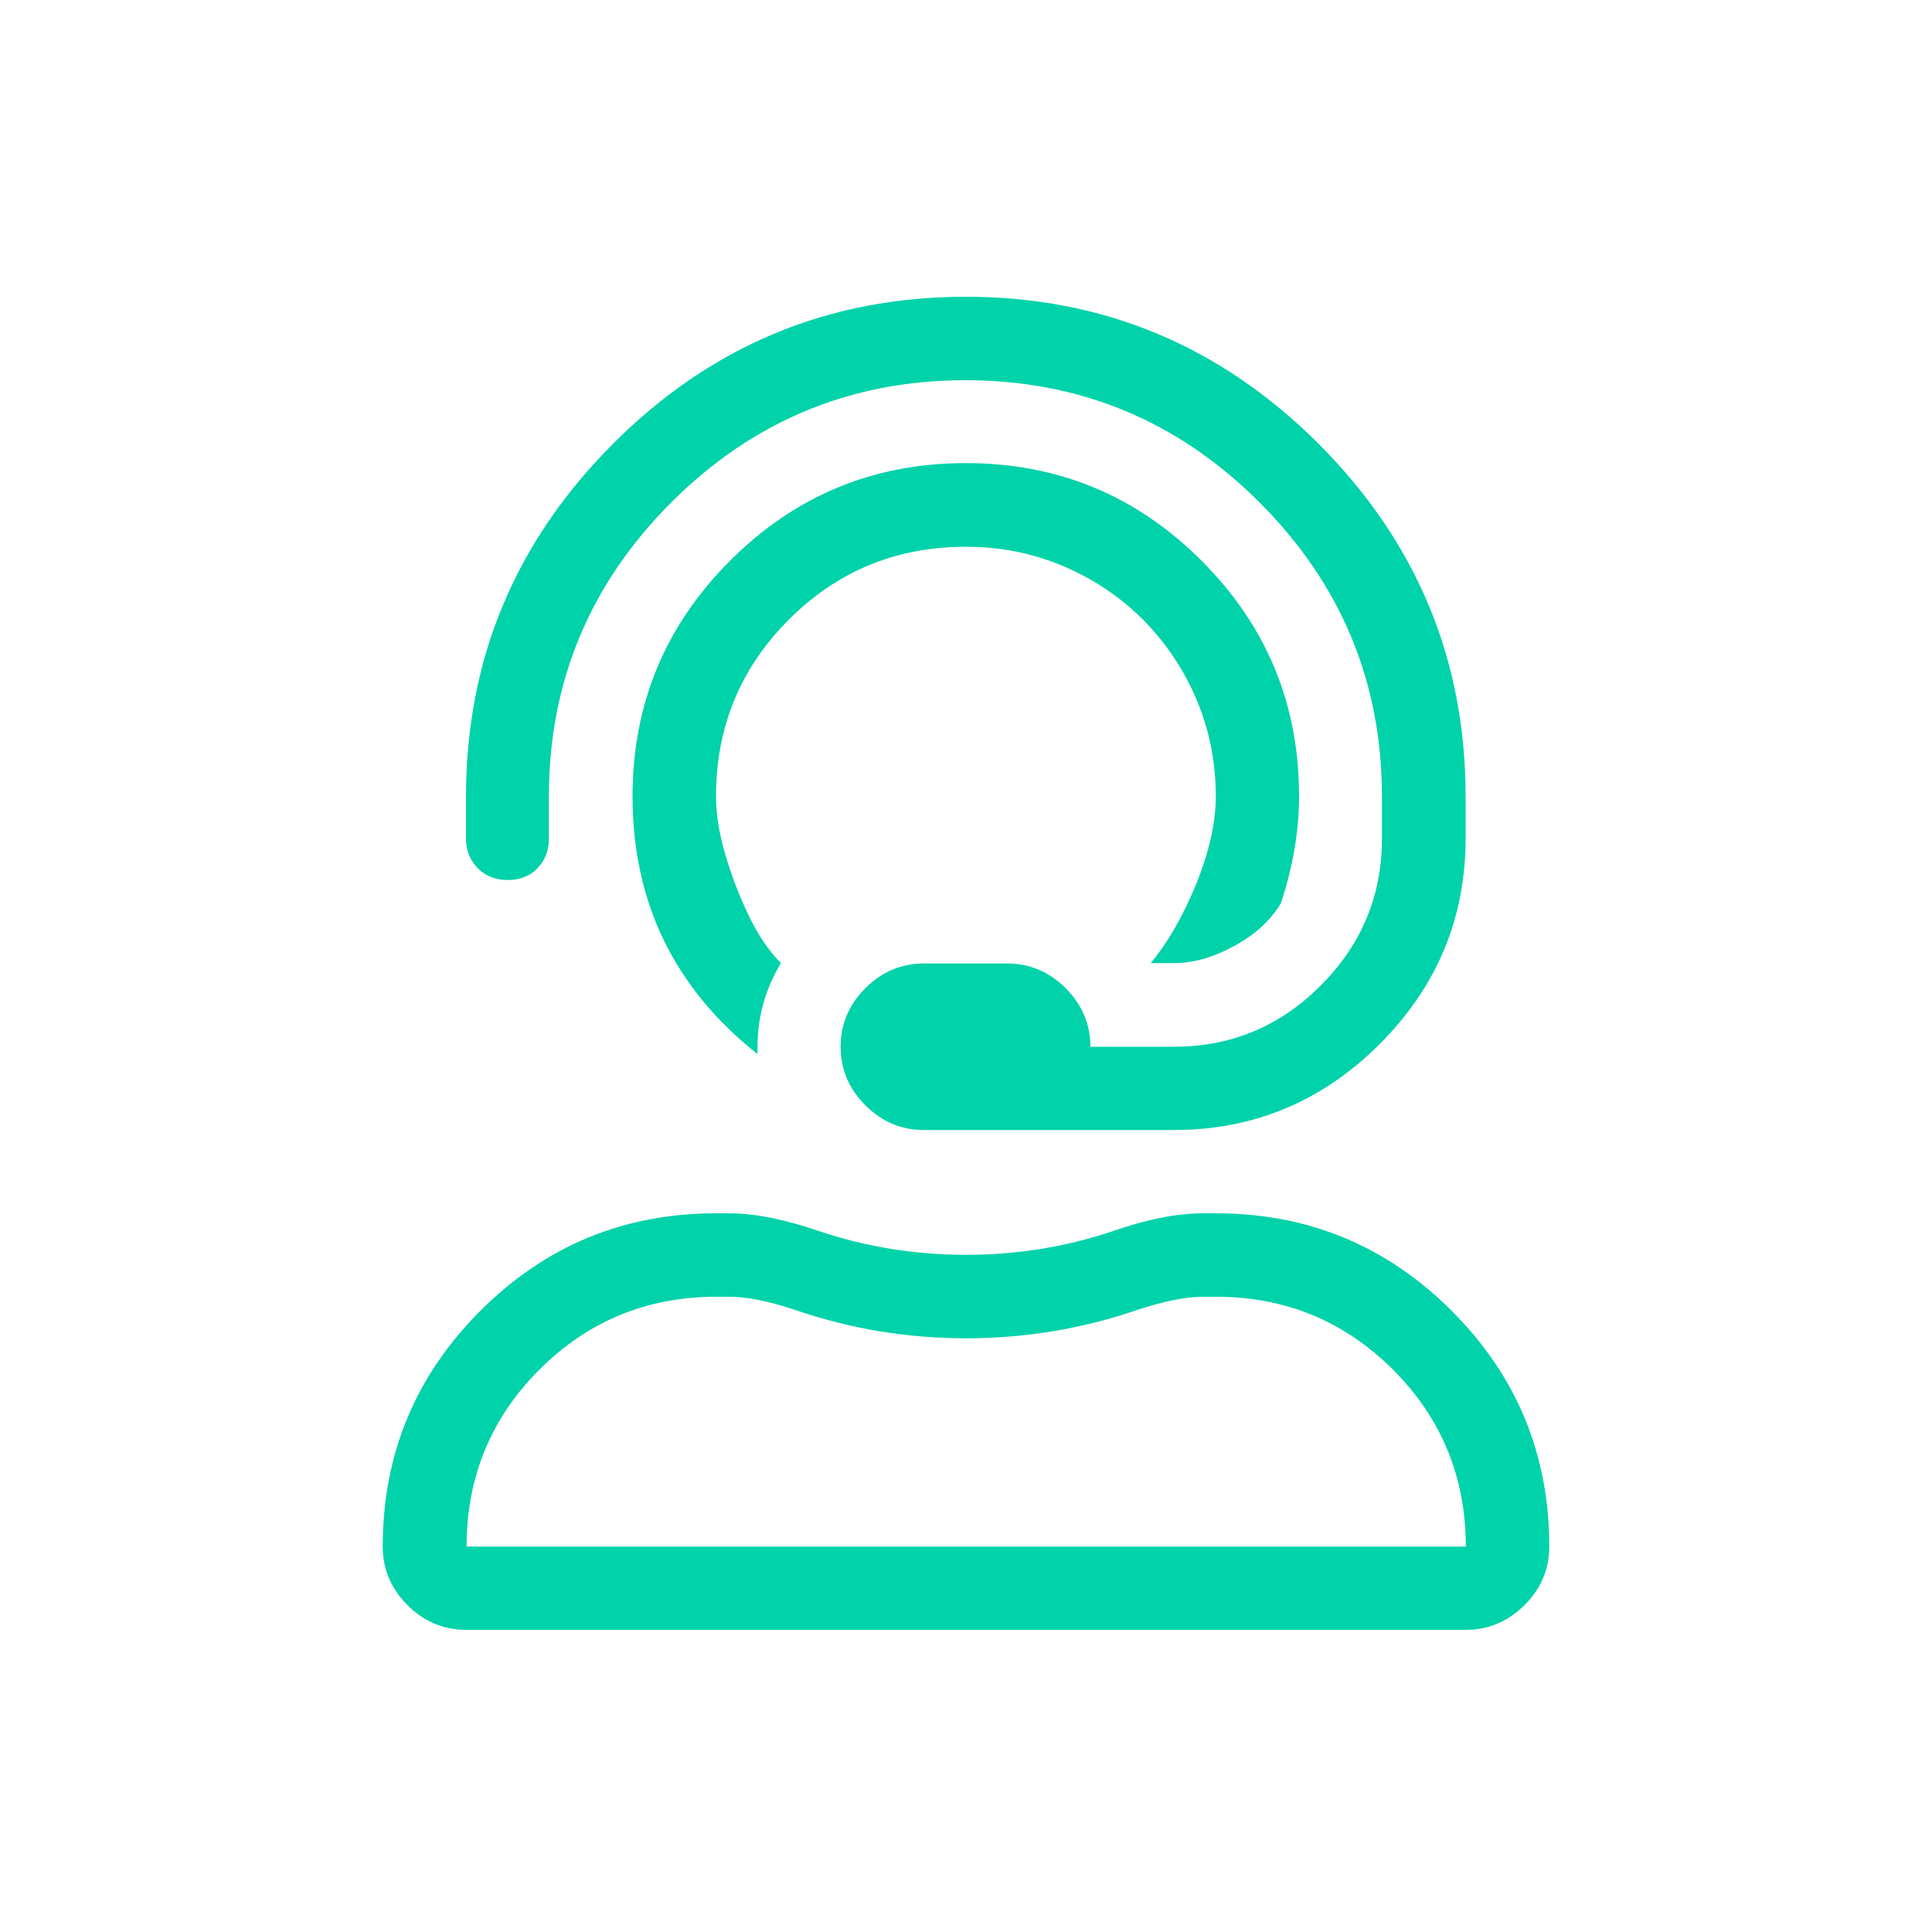
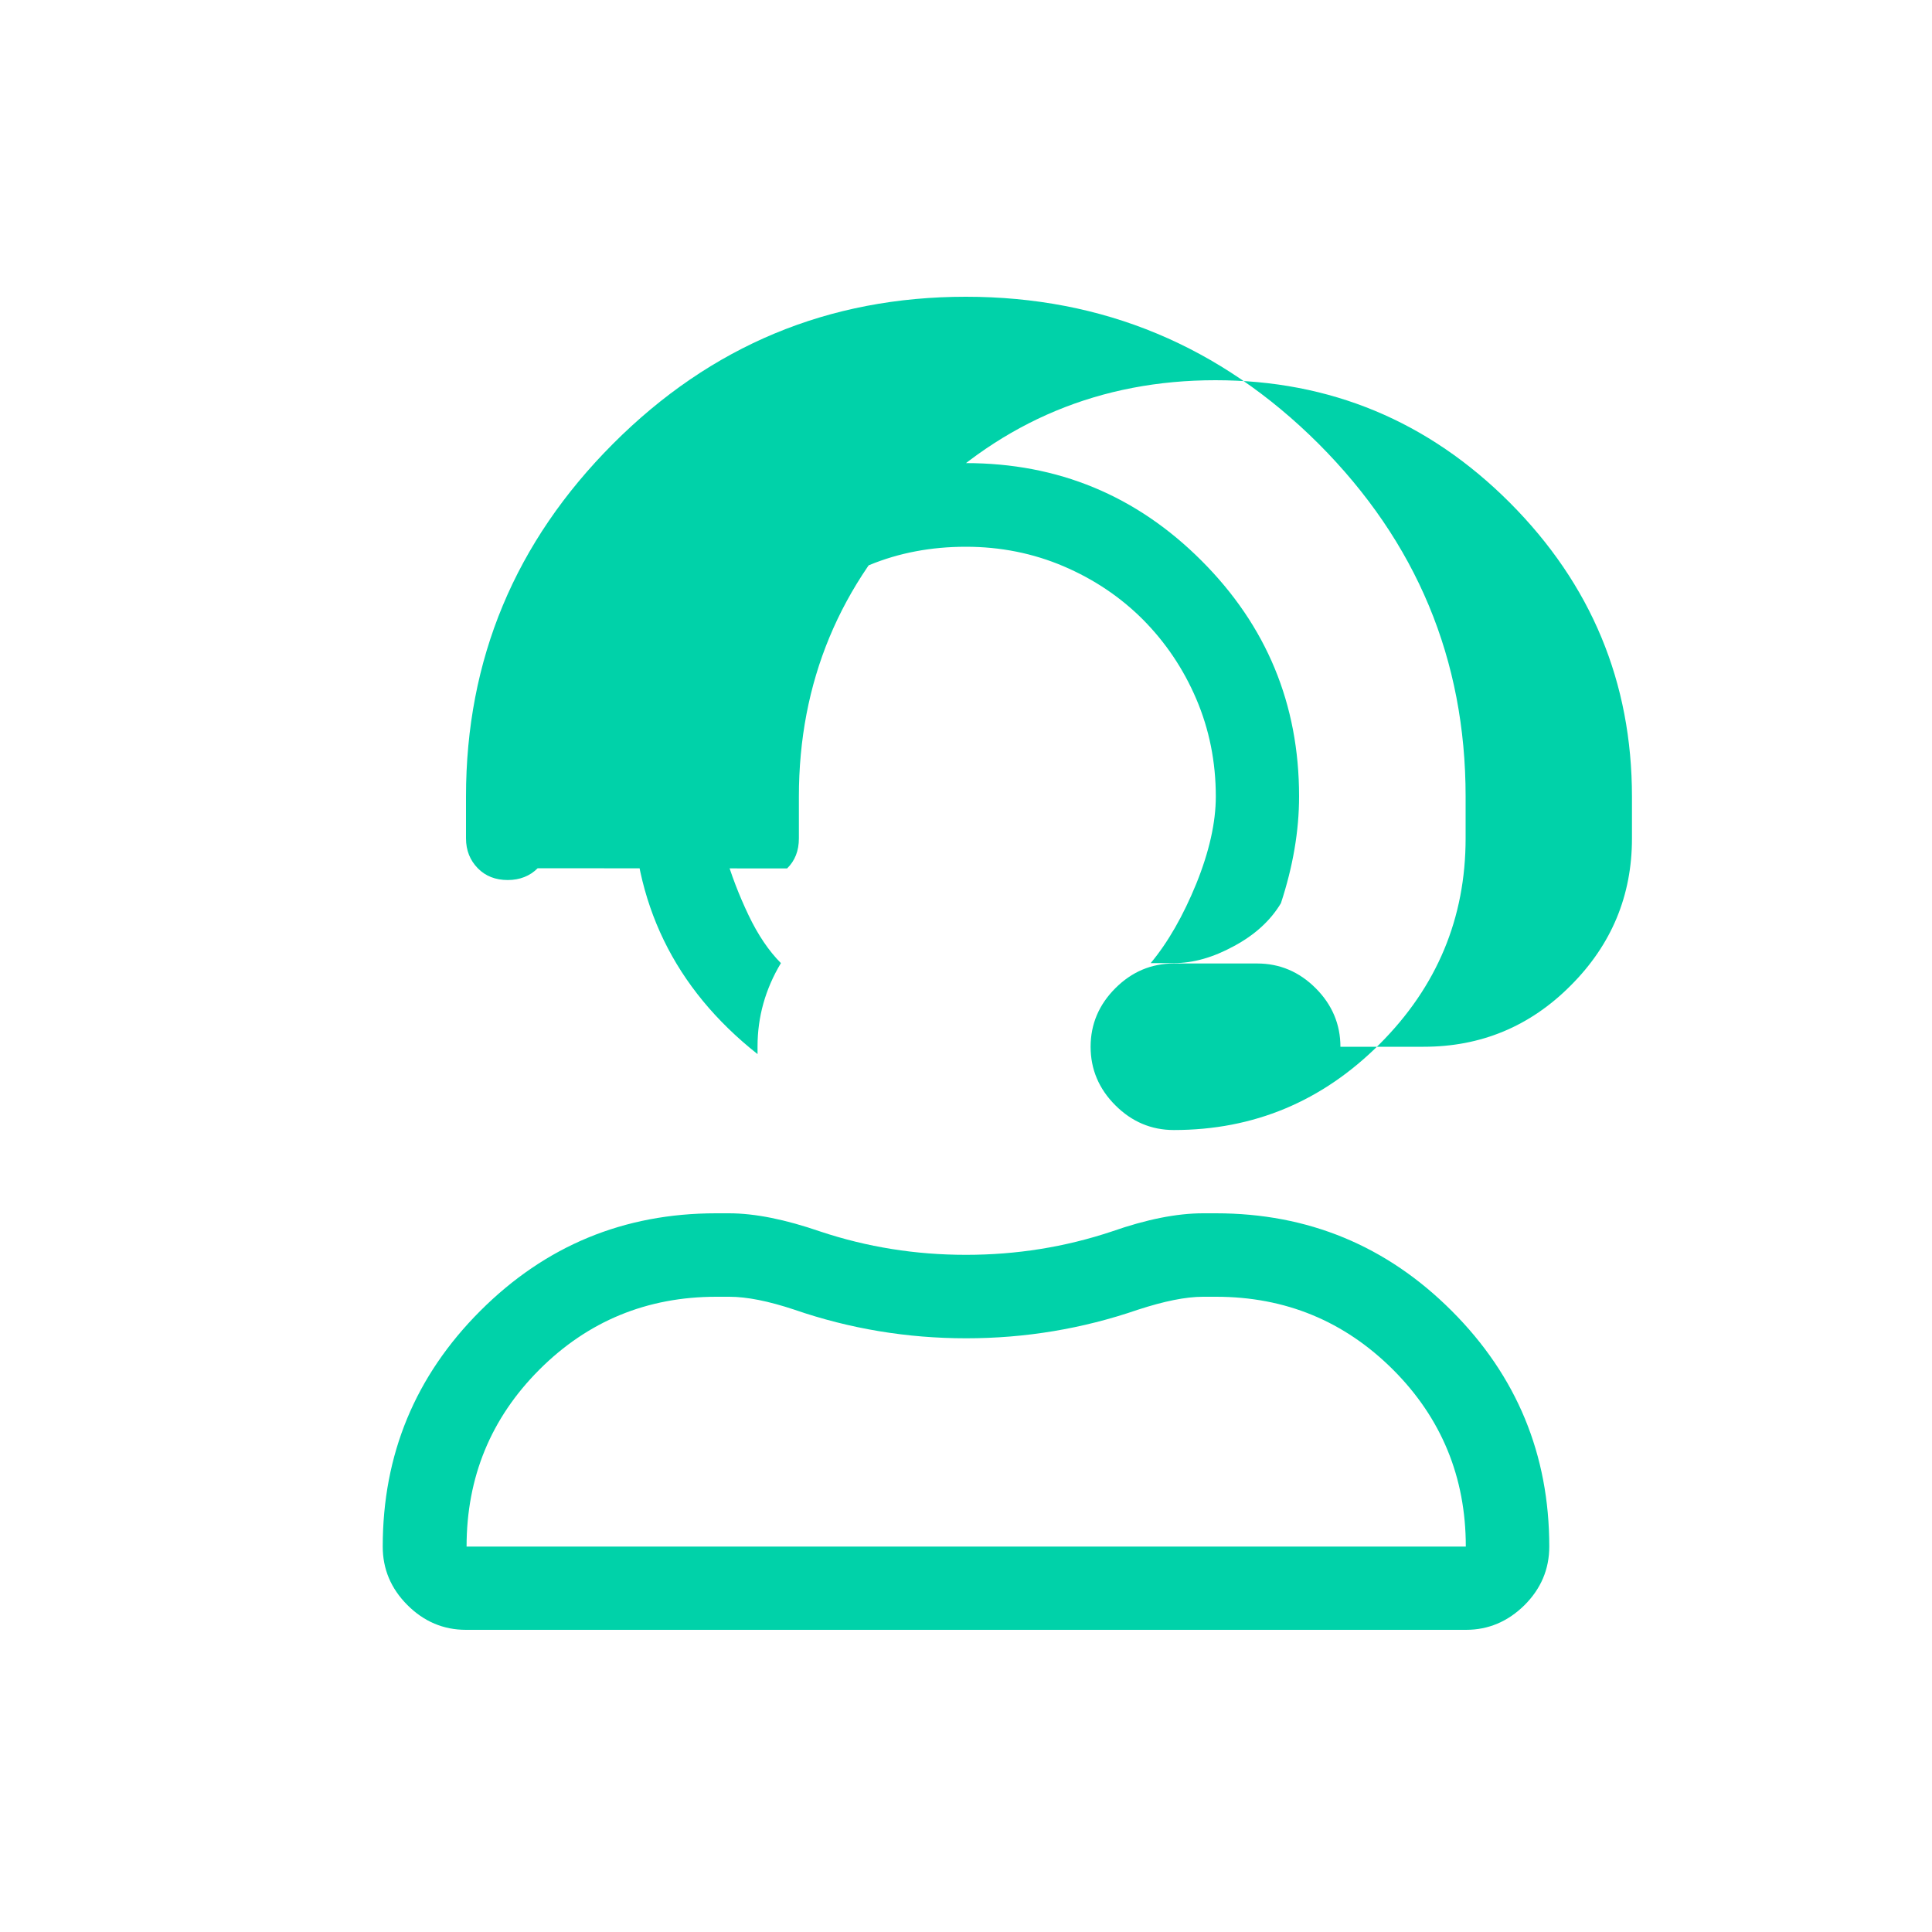
<svg xmlns="http://www.w3.org/2000/svg" id="Icons_Headers" viewBox="0 0 100 100">
-   <path d="m62.94,62.8c4.76,0,8.83,1.68,12.2,5.05s5.05,7.44,5.05,12.2c0,1.17-.43,2.18-1.28,3.03-.86.85-1.87,1.28-3.03,1.28H24.12c-1.17,0-2.18-.43-3.03-1.28-.86-.86-1.28-1.87-1.28-3.03,0-4.76,1.68-8.83,5.05-12.2s7.43-5.05,12.2-5.05h.67c1.35,0,2.92.32,4.72.94,2.43.81,4.94,1.21,7.55,1.21s5.12-.4,7.55-1.21c1.8-.63,3.37-.94,4.72-.94h.67Zm-35.11-17.86c-.4.4-.92.61-1.55.61s-1.15-.2-1.55-.61-.61-.92-.61-1.55v-2.16c0-7.1,2.54-13.18,7.61-18.26s11.16-7.61,18.26-7.61,13.18,2.54,18.26,7.61c5.07,5.08,7.61,11.16,7.61,18.26v2.16c0,4.13-1.48,7.68-4.45,10.65s-6.52,4.45-10.65,4.45h-12.94c-1.17,0-2.18-.43-3.03-1.28-.85-.85-1.28-1.86-1.28-3.03s.43-2.18,1.28-3.03,1.86-1.28,3.03-1.28h4.31c1.17,0,2.18.43,3.03,1.28.85.85,1.28,1.87,1.28,3.03h4.31c2.96,0,5.5-1.05,7.61-3.17,2.11-2.11,3.17-4.65,3.17-7.61v-2.16c0-5.93-2.11-11-6.33-15.23-4.22-4.22-9.3-6.33-15.23-6.33s-11.01,2.11-15.23,6.33c-4.22,4.22-6.33,9.3-6.33,15.23v2.16c0,.63-.2,1.15-.61,1.55Zm-3.71,35.11h51.75c0-3.59-1.26-6.65-3.77-9.16-2.52-2.51-5.57-3.77-9.16-3.77h-.67c-.9,0-2.02.23-3.37.67-2.88.99-5.84,1.48-8.89,1.48s-6.02-.49-8.89-1.48c-1.35-.45-2.47-.67-3.37-.67h-.67c-3.59,0-6.65,1.26-9.16,3.77s-3.77,5.57-3.77,9.16Zm25.87-51.75c-3.59,0-6.65,1.26-9.16,3.77s-3.77,5.57-3.77,9.16c0,.9.16,1.89.47,2.96.31,1.08.72,2.14,1.21,3.17.49,1.03,1.06,1.87,1.68,2.49-.81,1.35-1.21,2.79-1.21,4.31v.4c-4.31-3.41-6.47-7.86-6.47-13.34,0-4.76,1.68-8.83,5.05-12.2s7.43-5.05,12.2-5.05,8.83,1.68,12.2,5.05,5.05,7.43,5.05,12.2c0,1.8-.32,3.64-.94,5.53-.54.9-1.35,1.64-2.43,2.22-1.08.59-2.11.88-3.1.88h-1.21c.9-1.08,1.68-2.45,2.36-4.11.67-1.66,1.01-3.17,1.01-4.51,0-1.8-.34-3.48-1.01-5.05-.67-1.57-1.6-2.94-2.76-4.11-1.17-1.17-2.54-2.09-4.11-2.76-1.57-.67-3.26-1.01-5.05-1.01Z" style="fill:#00d2a9; stroke-width:0px;" />
+   <path d="m62.94,62.8c4.76,0,8.83,1.68,12.2,5.05s5.05,7.44,5.05,12.2c0,1.17-.43,2.18-1.28,3.03-.86.85-1.87,1.28-3.03,1.28H24.12c-1.17,0-2.18-.43-3.03-1.28-.86-.86-1.28-1.87-1.28-3.03,0-4.76,1.68-8.83,5.05-12.2s7.43-5.05,12.2-5.05h.67c1.35,0,2.92.32,4.72.94,2.43.81,4.94,1.21,7.55,1.21s5.12-.4,7.55-1.21c1.8-.63,3.37-.94,4.72-.94h.67Zm-35.11-17.86c-.4.4-.92.61-1.55.61s-1.15-.2-1.55-.61-.61-.92-.61-1.55v-2.16c0-7.1,2.54-13.18,7.61-18.26s11.16-7.61,18.26-7.61,13.18,2.54,18.26,7.61c5.07,5.08,7.61,11.16,7.61,18.26v2.16c0,4.13-1.48,7.68-4.45,10.65s-6.52,4.45-10.65,4.45c-1.17,0-2.18-.43-3.03-1.28-.85-.85-1.28-1.86-1.28-3.03s.43-2.18,1.28-3.03,1.86-1.28,3.03-1.28h4.31c1.17,0,2.18.43,3.03,1.28.85.85,1.28,1.87,1.28,3.03h4.31c2.96,0,5.5-1.05,7.61-3.17,2.11-2.11,3.17-4.65,3.17-7.61v-2.16c0-5.93-2.11-11-6.33-15.23-4.22-4.22-9.3-6.33-15.23-6.33s-11.01,2.11-15.23,6.33c-4.22,4.22-6.33,9.3-6.33,15.23v2.16c0,.63-.2,1.15-.61,1.55Zm-3.71,35.11h51.75c0-3.59-1.26-6.65-3.77-9.16-2.52-2.51-5.57-3.77-9.16-3.77h-.67c-.9,0-2.02.23-3.37.67-2.88.99-5.84,1.48-8.89,1.48s-6.02-.49-8.89-1.48c-1.35-.45-2.47-.67-3.37-.67h-.67c-3.59,0-6.65,1.26-9.16,3.77s-3.77,5.57-3.77,9.16Zm25.87-51.75c-3.59,0-6.65,1.26-9.16,3.77s-3.77,5.57-3.77,9.16c0,.9.16,1.89.47,2.96.31,1.08.72,2.14,1.21,3.17.49,1.03,1.06,1.87,1.68,2.49-.81,1.35-1.21,2.79-1.21,4.31v.4c-4.31-3.41-6.47-7.86-6.47-13.34,0-4.76,1.68-8.83,5.05-12.2s7.43-5.05,12.2-5.05,8.83,1.68,12.2,5.05,5.05,7.43,5.05,12.2c0,1.8-.32,3.64-.94,5.53-.54.9-1.35,1.64-2.43,2.22-1.08.59-2.11.88-3.1.88h-1.21c.9-1.08,1.68-2.45,2.36-4.11.67-1.66,1.01-3.17,1.01-4.51,0-1.8-.34-3.48-1.01-5.05-.67-1.57-1.6-2.94-2.76-4.11-1.17-1.17-2.54-2.09-4.11-2.76-1.57-.67-3.26-1.01-5.05-1.01Z" style="fill:#00d2a9; stroke-width:0px;" />
</svg>